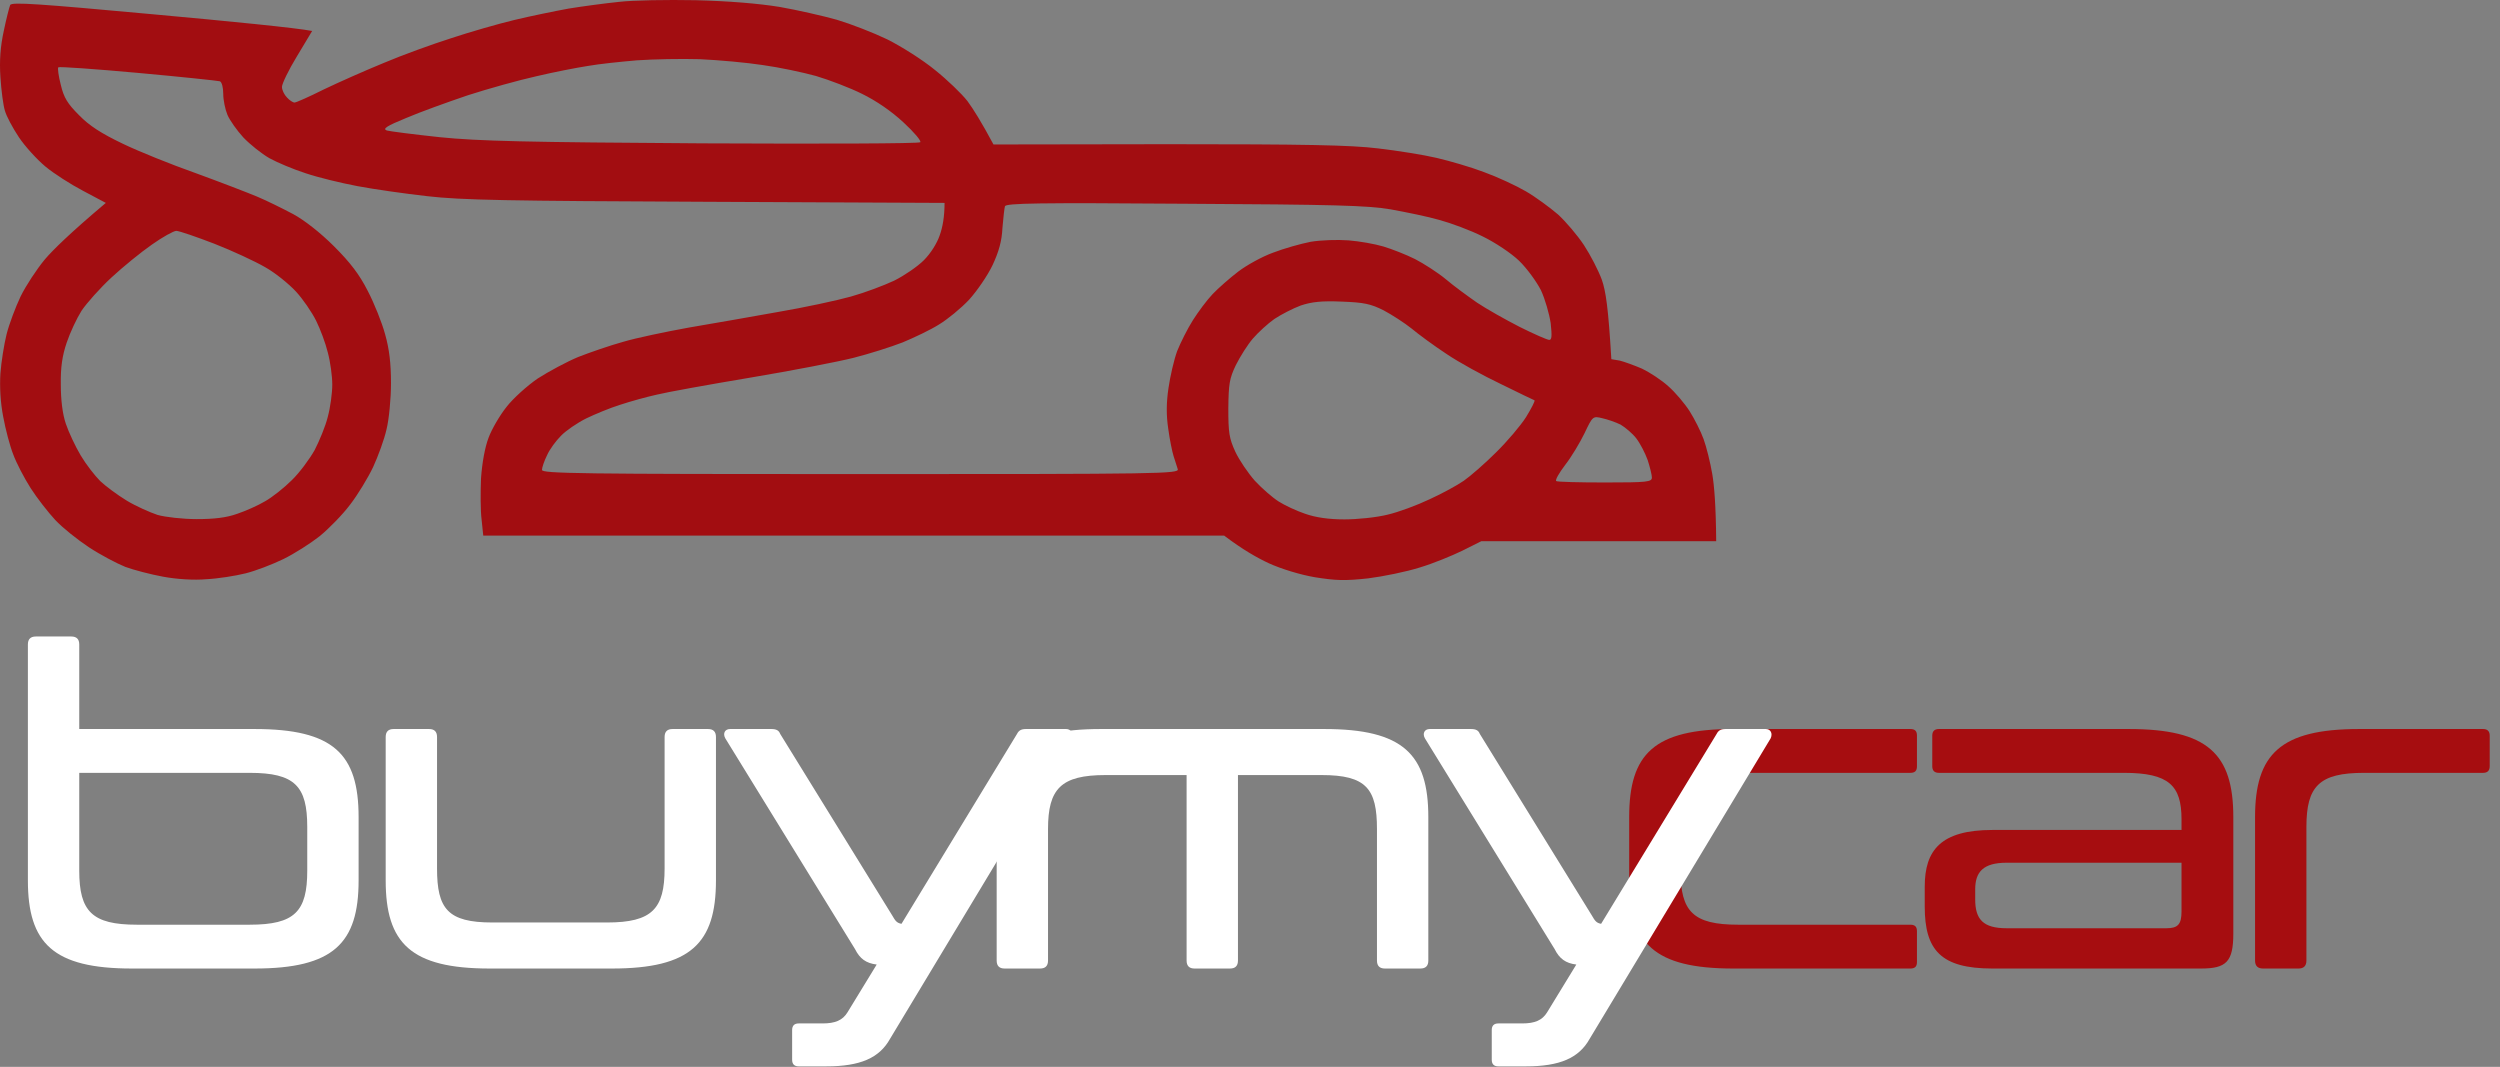
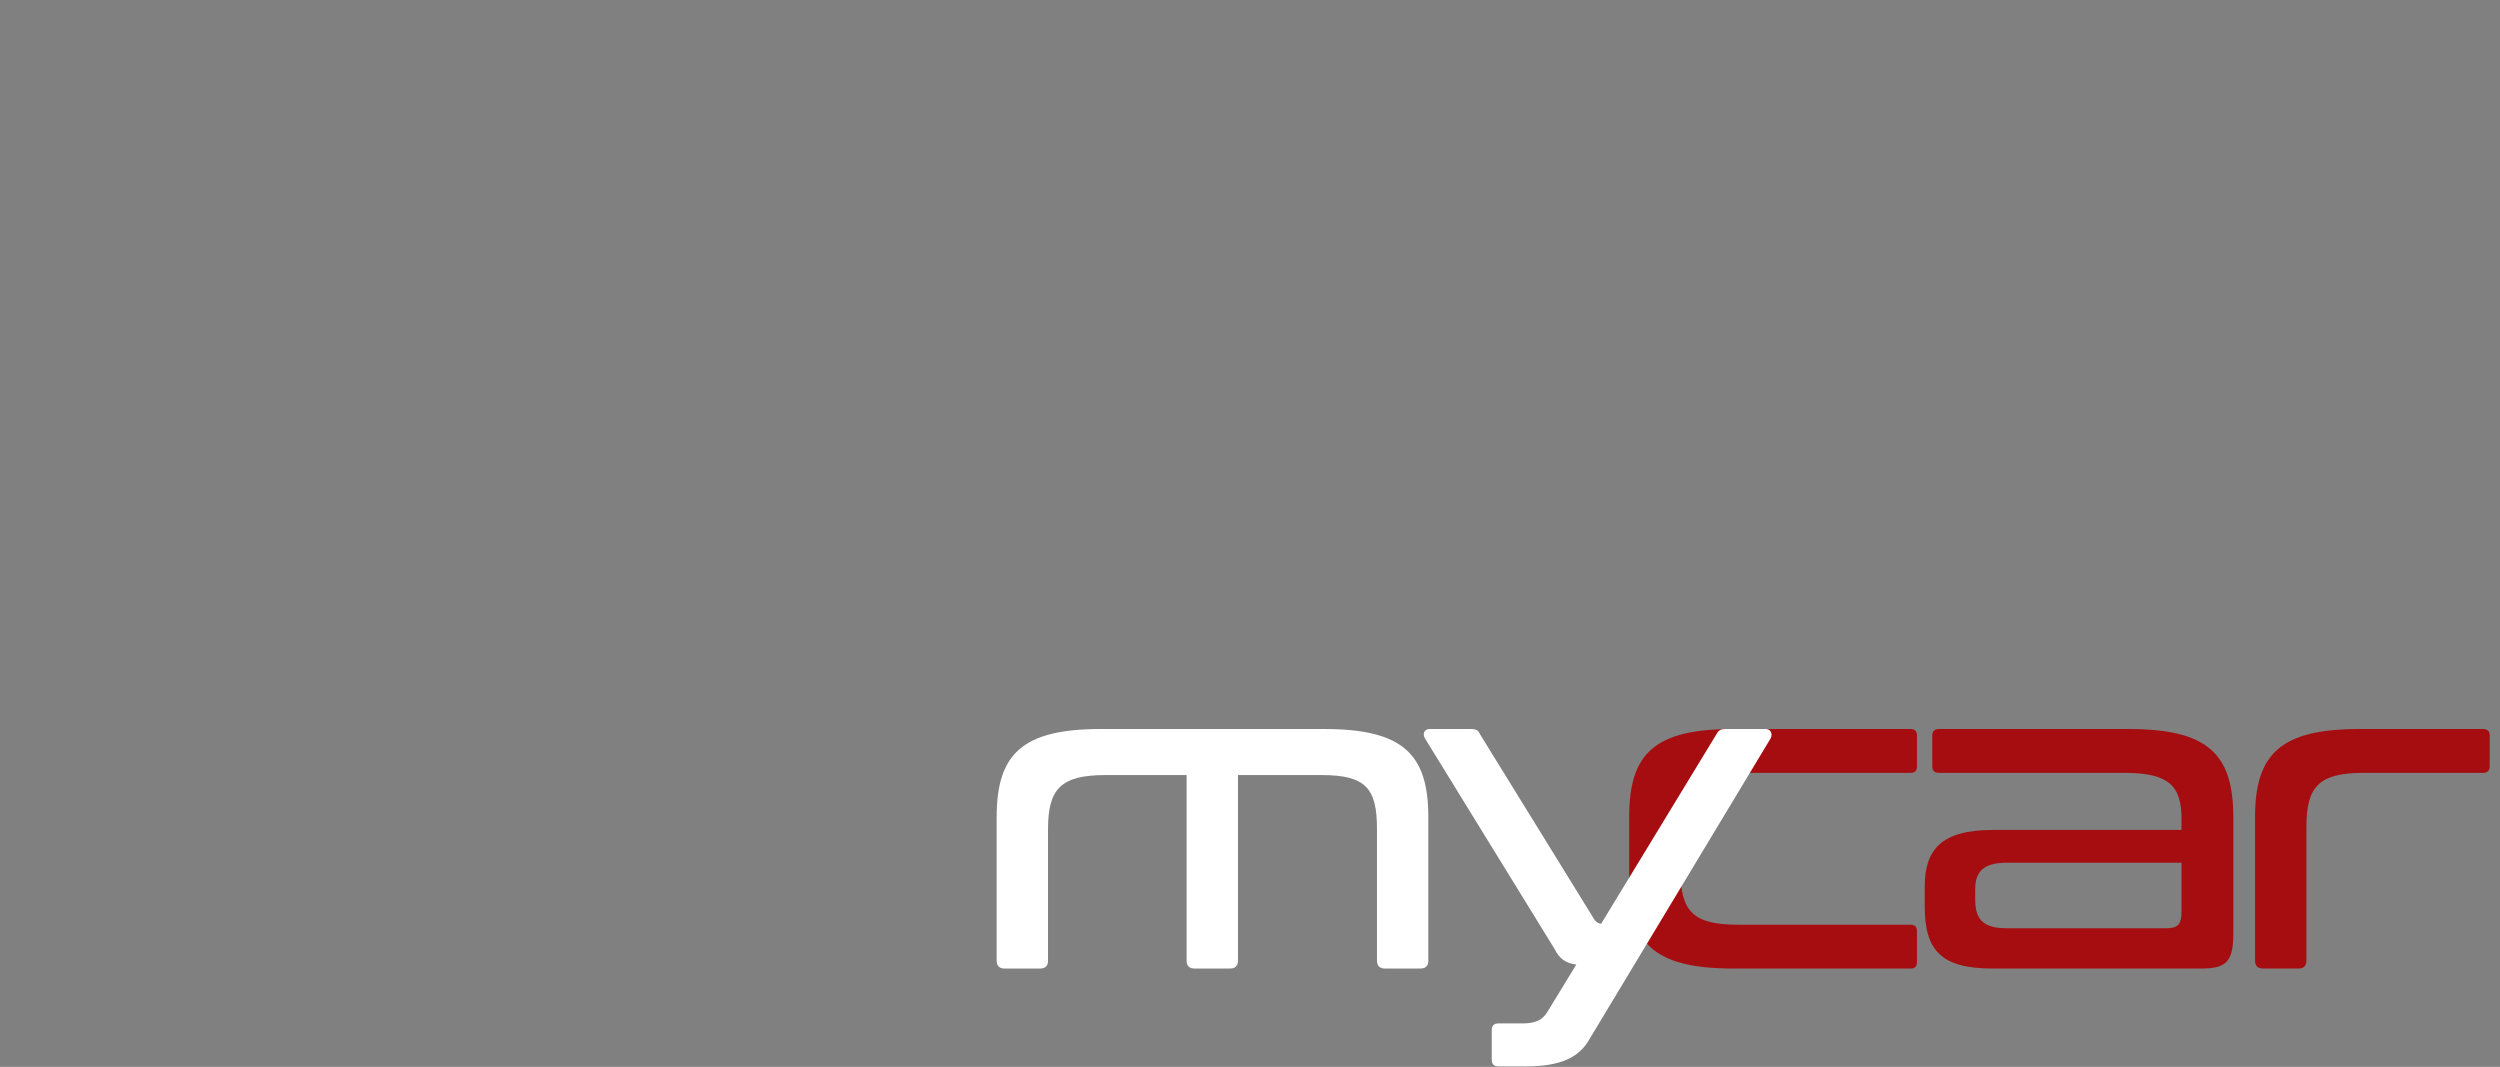
<svg xmlns="http://www.w3.org/2000/svg" width="1181" height="504" viewBox="0 0 1181 504" fill="none">
  <rect x="0" y="0" width="1181" height="504" fill="#808080" stroke="none" />
-   <path fill-rule="evenodd" clip-rule="evenodd" d="M292.343 0.891C285.871 1.552 275.041 3.005 268.57 4.061C262.098 5.25 250.476 7.627 242.816 9.476C235.155 11.325 221.816 15.155 213.099 18.061C204.382 20.834 190.119 25.985 181.402 29.683C172.685 33.249 159.874 38.928 153.006 42.23C146.138 45.664 139.931 48.438 139.139 48.438C138.346 48.438 136.761 47.381 135.573 46.06C134.252 44.74 133.195 42.494 133.195 41.042C133.195 39.589 136.365 32.985 140.327 26.514L147.459 14.627C140.063 13.174 108.101 10.005 71.781 6.703C18.556 1.816 5.613 0.891 4.821 2.344C4.424 3.269 2.972 8.816 1.783 14.627C0.198 21.891 -0.33 28.627 0.198 36.419C0.594 42.627 1.519 49.758 2.311 52.268C2.972 54.777 6.009 60.456 8.915 64.815C11.82 69.173 17.5 75.38 21.462 78.682C25.424 81.984 33.48 87.135 39.292 90.173L49.989 95.852C33.084 110.116 25.028 118.04 21.198 122.53C17.367 127.153 12.217 134.945 9.707 140.096C7.33 145.115 4.292 153.171 3.104 157.926C1.915 162.68 0.594 171.001 0.198 176.416C-0.198 182.756 0.198 190.152 1.519 196.887C2.575 202.699 4.689 210.755 6.273 214.717C7.726 218.679 11.424 225.811 14.462 230.566C17.5 235.32 22.782 242.056 26.084 245.622C29.386 249.188 36.65 254.999 42.065 258.565C47.48 262.131 55.272 266.225 59.235 267.81C63.197 269.263 71.253 271.376 77.064 272.433C83.404 273.622 91.592 274.15 97.536 273.622C102.951 273.357 111.271 272.037 116.026 270.848C120.78 269.659 128.705 266.622 133.856 264.112C139.006 261.603 146.667 256.716 151.025 253.282C155.383 249.716 161.855 243.113 165.421 238.358C168.987 233.736 173.874 225.679 176.251 220.66C178.628 215.51 181.534 207.585 182.59 202.831C183.779 198.076 184.704 188.303 184.704 181.039C184.704 171.661 183.911 164.926 181.93 157.926C180.477 152.511 176.779 143.266 173.742 137.455C169.779 129.662 165.553 124.115 157.761 116.323C151.289 109.851 143.629 103.908 138.478 101.135C133.724 98.625 126.063 94.795 121.309 92.814C116.554 90.833 103.479 85.814 92.253 81.72C81.027 77.758 65.574 71.55 57.914 67.852C47.744 62.966 42.197 59.4 37.31 54.381C31.895 48.966 30.179 46.192 28.726 40.117C27.669 36.023 27.141 32.193 27.537 31.797C27.933 31.4 44.839 32.589 65.178 34.438C85.517 36.287 102.951 38.136 103.875 38.4C104.8 38.796 105.46 41.306 105.46 44.343C105.46 47.249 106.384 51.739 107.441 54.249C108.498 56.758 111.932 61.645 114.969 64.947C118.139 68.249 123.554 72.607 127.252 74.72C130.818 76.701 138.61 80.003 144.421 81.852C150.233 83.833 161.195 86.475 168.855 87.927C176.515 89.38 191.307 91.493 201.873 92.682C217.854 94.531 239.91 94.927 333.681 95.323L446.207 95.852C446.207 102.455 445.283 107.342 443.962 111.04C442.641 115.002 439.604 119.757 436.434 122.927C433.396 125.964 427.189 130.191 422.434 132.568C417.68 134.813 408.567 138.247 401.963 140.096C395.359 141.945 380.039 145.247 367.624 147.36C355.209 149.605 336.191 152.907 325.361 154.756C314.399 156.737 300.531 159.643 294.324 161.492C288.116 163.209 278.607 166.511 273.192 168.624C267.777 170.869 259.193 175.492 254.042 178.793C249.023 182.227 242.287 188.303 239.25 192.265C236.08 196.227 232.25 202.831 230.797 206.793C229.08 211.283 227.759 218.547 227.231 225.943C226.967 232.547 226.967 241.264 227.495 245.358L228.288 253.018H578.28C586.997 259.622 593.997 263.584 599.412 266.093C605.223 268.735 614.204 271.508 621.204 272.697C631.109 274.282 635.335 274.414 646.297 273.225C653.561 272.301 664.523 270.056 670.731 268.074C676.938 266.225 685.919 262.527 690.806 260.15L699.787 255.66H810.728C810.596 238.754 809.803 229.377 808.879 223.962C807.954 218.547 806.105 211.019 804.784 207.453C803.464 203.755 800.426 197.812 798.181 194.246C795.804 190.548 791.313 185.265 788.143 182.491C784.974 179.586 779.295 175.888 775.729 174.171C772.031 172.586 767.276 170.869 765.163 170.341L761.201 169.68C759.748 145.115 758.559 137.455 756.71 132.172C755.125 127.813 751.295 120.417 748.257 115.795C745.22 111.172 739.673 104.701 736.107 101.399C732.409 98.229 725.673 93.21 720.918 90.437C716.164 87.663 707.315 83.569 701.107 81.324C694.9 78.946 684.863 76.041 678.655 74.588C672.448 73.135 660.033 71.154 650.92 70.098C638.109 68.513 615.921 68.117 551.865 68.117L469.32 68.249C463.509 57.419 459.679 51.343 457.037 47.777C454.396 44.343 447.396 37.608 441.585 32.985C435.774 28.23 425.736 21.891 419.132 18.589C412.529 15.419 401.963 11.325 395.359 9.344C388.756 7.495 376.605 4.722 368.285 3.269C358.511 1.684 344.511 0.495 328.663 0.099C315.191 -0.165 298.946 0.099 292.343 0.891ZM277.815 31.136C282.966 30.212 293.267 29.155 300.928 28.495C308.588 27.966 321.927 27.702 330.644 27.966C339.361 28.363 352.7 29.551 360.36 30.74C368.02 31.797 379.247 34.174 385.454 35.891C391.661 37.74 401.435 41.438 407.246 44.343C413.982 47.645 421.114 52.532 426.793 57.815C431.812 62.437 435.377 66.664 434.717 67.192C434.189 67.852 387.963 67.984 331.965 67.72C248.627 67.192 226.174 66.664 207.816 64.815C195.401 63.494 184.175 62.041 182.723 61.645C180.609 60.852 182.59 59.532 191.968 55.702C198.439 52.928 211.646 48.173 221.024 45.004C230.401 41.966 245.061 37.872 253.381 36.023C261.702 34.042 272.664 31.929 277.815 31.136ZM473.546 107.738C473.943 102.984 474.471 98.361 474.735 97.437C475.263 95.984 490.584 95.72 559.526 96.248C630.449 96.644 645.769 97.04 656.863 98.889C664.127 100.21 674.561 102.323 679.976 103.908C685.391 105.361 694.636 108.795 700.447 111.7C706.39 114.606 713.919 119.625 717.617 123.191C721.315 126.757 725.805 132.964 727.918 137.058C729.899 141.285 731.88 148.285 732.541 152.643C733.201 158.718 733.069 160.567 731.88 160.567C730.956 160.567 724.616 157.794 718.013 154.492C711.277 151.058 702.164 145.907 697.806 143.002C693.447 139.964 686.712 135.077 683.014 131.908C679.184 128.738 672.58 124.512 668.486 122.398C664.259 120.285 657.524 117.644 653.561 116.455C649.599 115.266 642.203 113.946 637.052 113.549C631.902 113.153 623.977 113.417 619.223 114.21C614.468 115.134 606.544 117.38 601.393 119.361C596.242 121.21 588.846 125.304 584.884 128.342C580.921 131.379 575.507 136.134 572.865 138.907C570.092 141.813 565.997 147.36 563.488 151.322C560.979 155.284 557.677 161.888 556.092 165.85C554.639 169.812 552.79 177.737 551.998 183.284C550.941 190.284 550.941 196.359 551.865 202.434C552.526 207.453 553.715 213.264 554.375 215.377C555.035 217.491 555.96 220.396 556.356 221.585C557.148 223.83 549.356 223.962 406.586 223.962C273.588 223.962 256.023 223.698 256.023 221.981C256.023 220.925 257.079 217.755 258.4 215.113C259.589 212.34 262.626 208.246 265.004 205.868C267.249 203.491 272.664 199.793 276.89 197.68C280.985 195.699 288.249 192.661 293.003 191.208C297.758 189.623 305.418 187.51 310.173 186.454C314.927 185.265 334.738 181.699 354.417 178.397C374.096 175.095 396.02 170.869 403.284 169.02C410.548 167.171 420.982 163.869 426.396 161.756C431.811 159.511 439.604 155.813 443.566 153.303C447.528 150.926 454 145.643 457.83 141.549C461.528 137.455 466.547 130.191 468.924 125.172C471.829 118.964 473.282 113.814 473.546 107.738ZM52.631 131.115C58.046 126.096 66.631 119.097 71.781 115.531C76.8 111.965 82.083 109.059 83.272 109.059C84.593 109.059 92.649 111.833 101.234 115.134C109.686 118.436 120.516 123.455 125.271 126.228C130.026 128.87 136.497 134.153 139.799 137.719C143.101 141.285 147.327 147.492 149.308 151.454C151.289 155.417 153.799 162.152 154.855 166.511C156.044 170.869 156.968 177.737 156.968 181.699C156.968 185.661 156.044 192.529 154.855 196.887C153.799 201.246 150.893 208.246 148.648 212.604C146.27 216.83 141.516 223.302 137.818 226.868C134.252 230.434 128.573 234.924 125.271 236.773C121.969 238.754 116.026 241.396 112.064 242.717C106.913 244.566 101.234 245.226 92.913 245.226C86.442 245.226 78.121 244.301 74.423 243.245C70.857 242.056 64.253 239.151 59.895 236.509C55.536 233.868 49.857 229.641 47.348 227.264C44.839 224.755 40.612 219.34 38.103 215.113C35.594 210.887 32.424 204.151 31.103 200.189C29.518 195.567 28.726 188.831 28.726 181.699C28.594 173.643 29.386 168.095 31.499 161.888C33.084 157.133 36.254 150.398 38.499 146.832C40.877 143.266 47.216 136.134 52.631 131.115ZM602.053 150.662C605.223 148.549 610.902 145.643 614.468 144.322C619.619 142.605 624.241 142.077 633.75 142.473C644.316 142.87 647.486 143.53 653.561 146.568C657.524 148.681 663.467 152.511 666.769 155.152C670.071 157.926 677.467 163.341 683.278 167.171C689.089 171.133 700.711 177.473 709.032 181.435C717.352 185.529 724.484 188.963 724.881 189.095C725.277 189.359 723.428 192.925 720.918 197.019C718.409 200.982 711.938 208.642 706.655 213.793C701.372 219.076 694.504 225.019 691.466 227.132C688.429 229.245 681.165 233.207 675.353 235.849C669.542 238.622 660.693 241.924 655.542 243.113C650.26 244.433 641.411 245.358 635.071 245.358C627.543 245.358 621.468 244.433 616.581 242.717C612.619 241.396 606.94 238.754 604.034 236.905C601.129 235.056 596.11 230.698 592.808 227.132C589.638 223.566 585.412 217.359 583.563 213.396C580.657 207.057 580.261 204.415 580.261 192.925C580.393 181.303 580.789 178.793 583.827 172.454C585.808 168.492 589.374 162.813 591.884 159.907C594.393 157.001 599.015 152.775 602.053 150.662ZM739.409 219.604C742.314 215.906 746.408 209.038 748.522 204.68C752.352 196.623 752.484 196.491 756.842 197.548C759.22 198.076 763.182 199.397 765.559 200.585C767.804 201.906 771.238 204.812 772.955 207.057C774.804 209.434 777.181 214.057 778.37 217.359C779.427 220.66 780.351 224.358 780.351 225.547C780.351 227.66 778.37 227.924 758.295 227.924C746.012 227.924 735.711 227.66 735.182 227.264C734.522 226.868 736.503 223.434 739.409 219.604Z" fill="#A20D11" />
-   <path d="M16.941 300.678H33.672C36.182 300.678 37.437 301.933 37.437 304.443V344.389H120.257C157.484 344.389 169.406 356.101 169.406 386.008V415.916C169.406 445.614 157.484 457.535 120.257 457.535H62.325C25.097 457.535 13.176 445.614 13.176 415.916V304.443C13.176 301.933 14.431 300.678 16.941 300.678ZM117.956 365.094H37.437V411.314C37.437 430.556 43.502 436.83 64.625 436.83H117.956C139.289 436.83 145.145 430.556 145.145 411.314V390.609C145.145 371.368 139.289 365.094 117.956 365.094ZM185.962 344.389H202.694C205.203 344.389 206.458 345.644 206.458 348.153V410.269C206.458 429.301 211.477 435.784 232.601 435.784H286.769C308.101 435.784 313.957 429.301 313.957 410.269V348.153C313.957 345.644 315.212 344.389 317.722 344.389H334.453C336.963 344.389 338.218 345.644 338.218 348.153V415.916C338.218 445.614 326.297 457.535 289.069 457.535H231.346C194.119 457.535 182.198 445.614 182.198 415.916V348.153C182.198 345.644 183.452 344.389 185.962 344.389ZM484.632 344.389H503.664C505.965 344.389 507.011 346.48 505.965 348.781L420.426 490.789C415.406 499.782 406.413 503.755 390.309 503.755H377.342C375.251 503.755 374.205 502.71 374.205 500.618V486.606C374.205 484.514 375.251 483.469 377.342 483.469H388.636C394.492 483.469 398.047 482.005 400.348 478.24L414.151 455.653C409.132 455.025 406.204 452.934 403.903 448.333L342.625 348.781C341.37 346.48 342.415 344.389 344.925 344.389H364.375C366.676 344.389 367.931 345.016 368.558 346.689L421.471 432.438C422.935 434.948 423.563 435.993 425.863 436.412L480.45 346.689C481.286 345.016 482.541 344.389 484.632 344.389Z" fill="white" />
  <path d="M818.777 344.389H902.434C904.735 344.389 905.571 345.434 905.571 347.526V361.957C905.571 364.048 904.735 365.094 902.434 365.094H821.078C799.745 365.094 793.889 371.368 793.889 390.609V411.314C793.889 430.556 799.745 436.83 821.078 436.83H902.434C904.735 436.83 905.571 437.876 905.571 439.967V454.398C905.571 456.489 904.735 457.535 902.434 457.535H818.777C781.341 457.535 769.629 445.614 769.629 415.916V386.008C769.629 356.101 781.341 344.389 818.777 344.389ZM915.937 344.389H1005.66C1042.89 344.389 1055.02 356.101 1055.02 386.008V441.013C1055.02 454.398 1051.67 457.535 1039.75 457.535H941.243C916.774 457.535 909.244 448.751 909.244 428.255V418.844C909.244 401.694 916.774 392.073 941.243 392.073H1030.55V387.054C1030.55 371.159 1024.69 365.094 1003.36 365.094H915.937C913.846 365.094 912.8 364.048 912.8 361.957V347.526C912.8 345.434 913.846 344.389 915.937 344.389ZM1023.44 438.503C1028.87 438.503 1030.55 436.621 1030.55 430.556V407.55H947.936C936.851 407.55 933.087 411.942 933.087 420.098V424.909C933.087 434.32 936.851 438.503 947.936 438.503H1023.44ZM1114.44 344.389H1173C1175.09 344.389 1176.14 345.434 1176.14 347.526V361.957C1176.14 364.048 1175.09 365.094 1173 365.094H1116.74C1095.62 365.094 1089.55 371.368 1089.55 390.609V453.77C1089.55 456.28 1088.3 457.535 1085.79 457.535H1069.06C1066.55 457.535 1065.29 456.28 1065.29 453.77V386.008C1065.29 356.31 1077.21 344.389 1114.44 344.389Z" fill="#A60D10" />
  <path d="M519.975 344.389H625.592C662.82 344.389 674.741 356.31 674.741 386.008V453.77C674.741 456.28 673.486 457.535 670.976 457.535H654.245C651.735 457.535 650.48 456.28 650.48 453.77V391.655C650.48 372.623 645.461 366.14 624.338 366.14H584.81V453.77C584.81 456.28 583.555 457.535 581.045 457.535H564.314C561.804 457.535 560.549 456.28 560.549 453.77V366.14H522.276C501.153 366.14 495.087 372.623 495.087 391.655V453.77C495.087 456.28 493.833 457.535 491.323 457.535H474.591C472.082 457.535 470.827 456.28 470.827 453.77V386.008C470.827 356.31 482.748 344.389 519.975 344.389ZM815.131 344.389H834.163C836.464 344.389 837.509 346.48 836.464 348.781L750.924 490.789C745.905 499.782 736.912 503.755 720.808 503.755H707.841C705.75 503.755 704.704 502.71 704.704 500.618V486.606C704.704 484.514 705.75 483.469 707.841 483.469H719.135C724.991 483.469 728.546 482.005 730.847 478.24L744.65 455.653C739.631 455.025 736.703 452.934 734.402 448.333L673.123 348.781C671.868 346.48 672.914 344.389 675.424 344.389H694.874C697.175 344.389 698.43 345.016 699.057 346.689L751.97 432.438C753.434 434.948 754.062 435.993 756.362 436.412L810.948 346.689C811.785 345.016 813.04 344.389 815.131 344.389Z" fill="white" />
</svg>